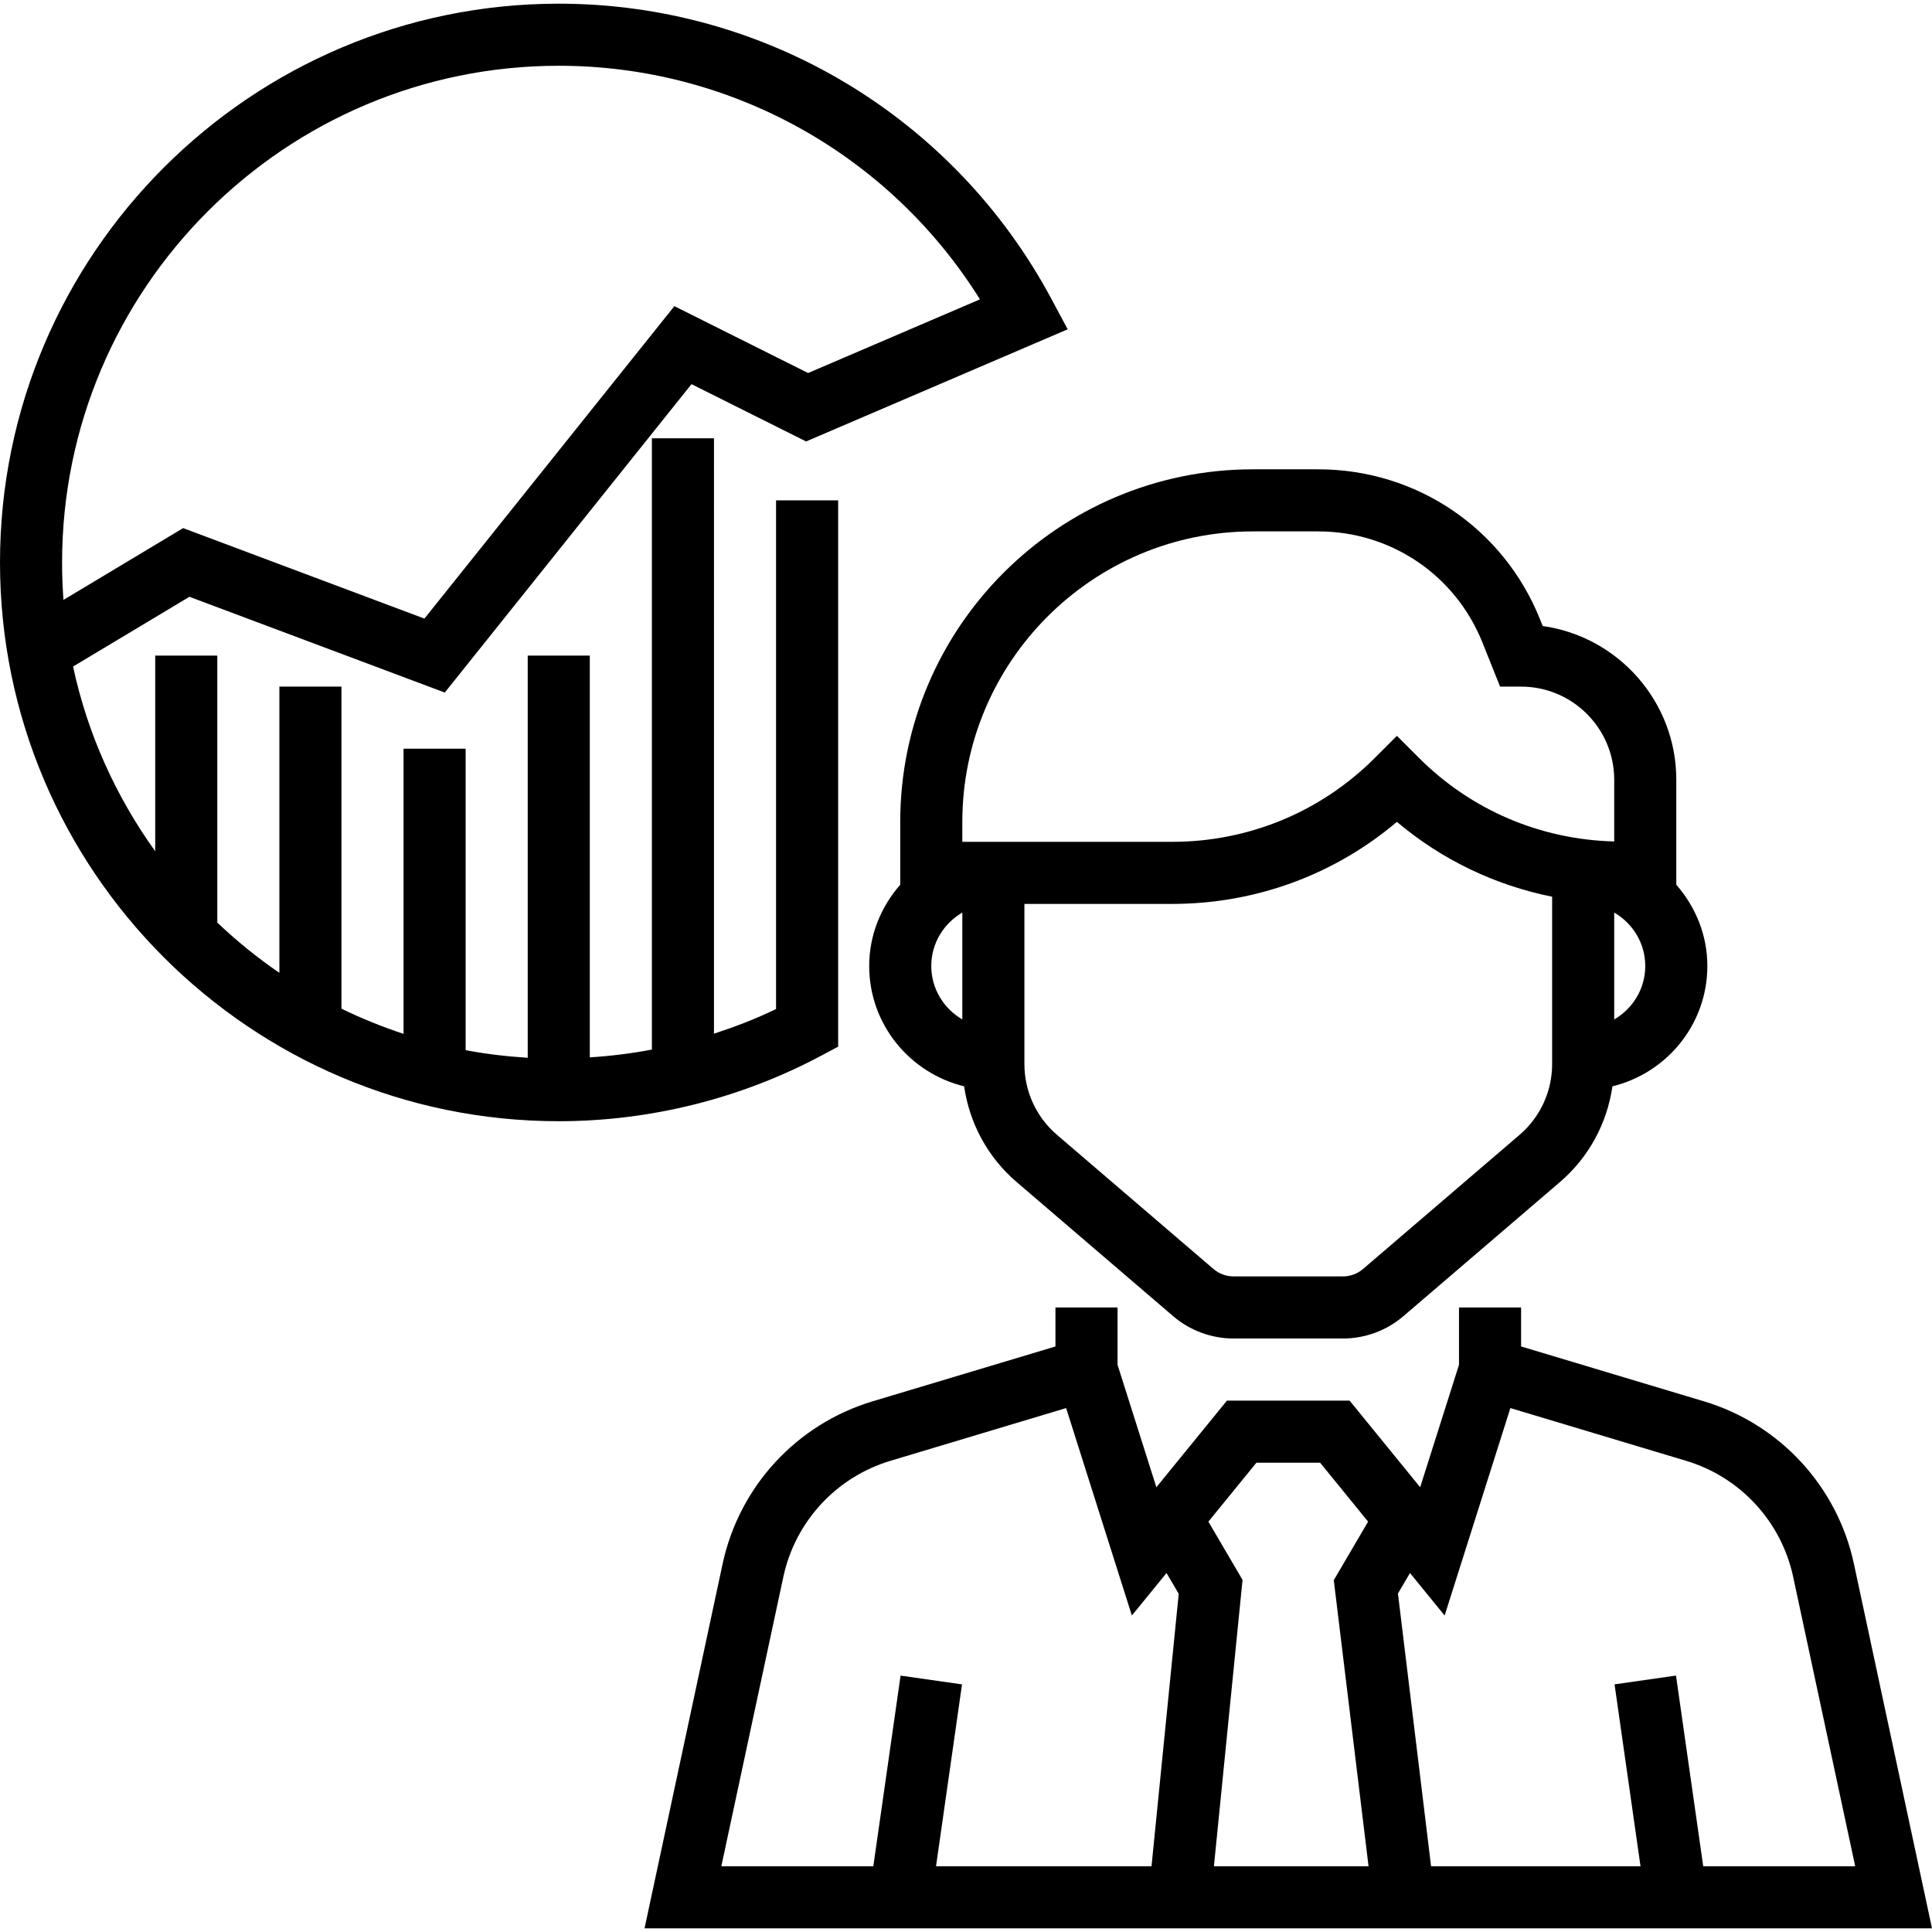
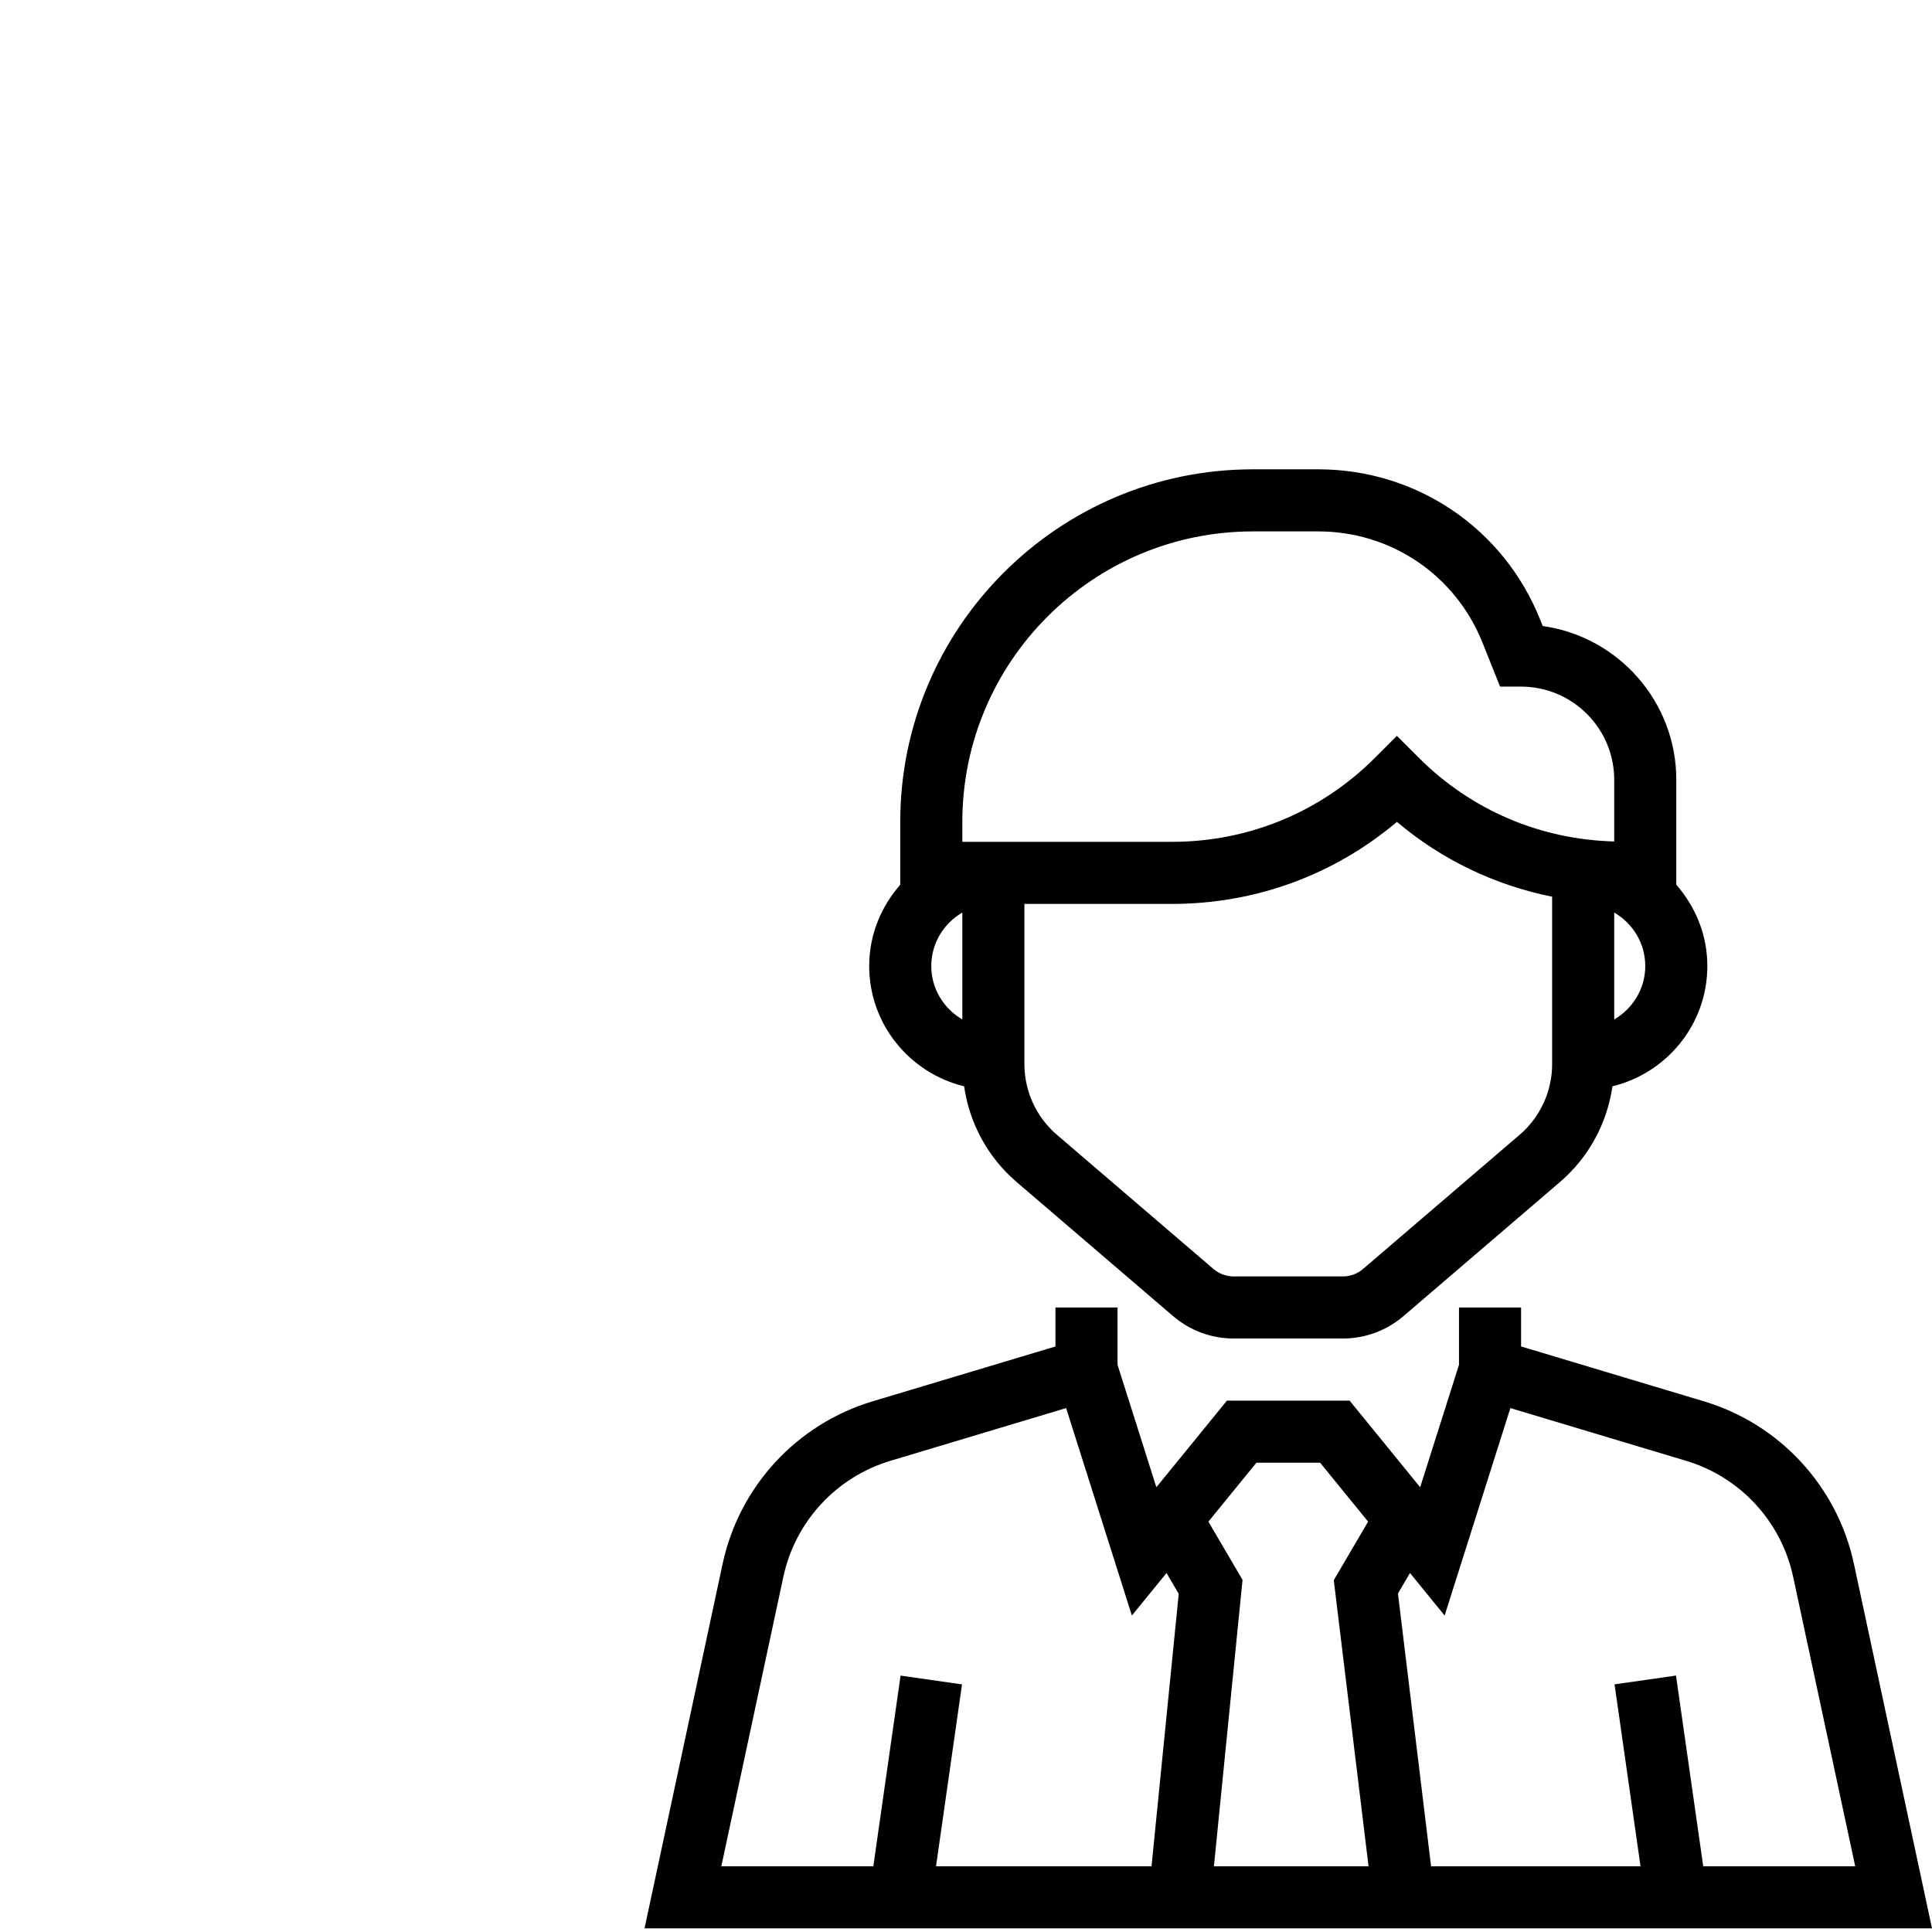
<svg xmlns="http://www.w3.org/2000/svg" version="1.1" id="Capa_1" x="0px" y="0px" viewBox="0 0 497.896 497.896" style="enable-background:new 0 0 497.896 497.896;" xml:space="preserve">
  <g>
    <g>
      <g>
        <path d="M232,211.82v16.184c-4.92,5.624-8,12.896-8,20.944c0,15.04,10.464,27.6,24.464,31.008     c1.376,9.52,6.096,18.296,13.504,24.64l40.336,34.568c4.344,3.728,9.888,5.784,15.616,5.784h28.168     c5.72,0,11.272-2.056,15.616-5.784l40.336-34.56c7.408-6.352,12.128-15.128,13.504-24.648     C429.536,276.548,440,263.988,440,248.948c0-8.04-3.08-15.312-8-20.944v-27.056c0-20.168-15-36.896-34.432-39.616l-0.664-1.672     c-9.408-23.52-31.856-38.712-57.184-38.712h-16.848C272.768,120.948,232,161.716,232,211.82z M248,262.724     c-4.76-2.776-8-7.88-8-13.776s3.24-11,8-13.776V262.724z M400,274.22c0,7.024-3.056,13.664-8.384,18.232L351.28,327.02     c-1.448,1.24-3.288,1.928-5.2,1.928h-28.16c-1.904,0-3.752-0.688-5.2-1.92l-40.336-34.576     c-5.328-4.568-8.384-11.208-8.384-18.224v-41.28h38.056c21.448,0,41.744-7.456,57.944-21.144     c11.584,9.792,25.296,16.328,40,19.288V274.22z M424,248.948c0,5.896-3.24,11-8,13.776v-27.552     C420.76,237.948,424,243.052,424,248.948z M322.872,136.948h16.848c18.752,0,35.36,11.248,42.328,28.656l4.536,11.344H392     c13.232,0,24,10.768,24,24v15.904c-19.016-0.488-36.84-8.056-50.344-21.56L360,189.636l-5.656,5.656     c-13.968,13.968-32.536,21.656-52.288,21.656H248v-5.128C248,170.532,281.584,136.948,322.872,136.948z" />
        <path d="M477.776,403.028c-4.28-19.968-19.096-36.024-38.664-41.896L392,346.996v-10.048h-16v14.768l-10.008,31.56L347.8,360.948     h-31.6l-18.192,22.328L288,351.716v-14.768h-16v10.048l-47.112,14.136c-19.568,5.872-34.384,21.928-38.664,41.896l-20.12,93.92     h331.792L477.776,403.028z M296.76,480.948h-55.536l6.696-46.864l-15.832-2.264l-7.024,49.128h-39.168l15.976-74.56     c3.056-14.272,13.64-25.736,27.616-29.928l45.264-13.584l16.944,53.464l8.928-10.96l3.144,5.368L296.76,480.948z M312.84,480.948     l7.376-73.8l-8.8-15.008l12.384-15.192h16.4l12.376,15.192l-8.848,15.088l8.96,73.72H312.84z M431.92,431.812l-15.832,2.264     l6.688,46.872H368.8l-8.536-70.28l3.104-5.288l8.928,10.96l16.944-53.464l45.264,13.584c13.984,4.192,24.56,15.656,27.616,29.928     l15.984,74.56h-39.168L431.92,431.812z" />
-         <path d="M216,269.732V128.948h-16v131.088c-5.168,2.52-10.544,4.56-16,6.36V112.948h-16v157.536     c-5.288,1.016-10.624,1.672-16,2.008V168.948h-16v103.648c-5.432-0.336-10.776-0.968-16-1.96v-77.688h-16v73.488     c-5.504-1.816-10.848-3.976-16-6.488v-83H72v73.76c-5.688-3.88-11.024-8.232-16-12.952v-68.808H40v50.432     c-10.072-14.032-17.432-30.144-21.168-47.6l29.976-17.984l65.816,24.68l63.584-79.48l29.536,14.768l67.408-28.896l-4.112-7.688     C245.904,30.156,197.224,0.948,144,0.948c-79.4,0-144,64.6-144,144s64.6,144,144,144c23.576,0,47.008-5.864,67.768-16.96     L216,269.732z M16,144.948c0-70.576,57.424-128,128-128c44.384,0,85.216,22.856,108.544,60.2l-44.288,18.984L173.792,78.9     l-64.416,80.52L47.192,136.1L16.36,154.596C16.12,151.412,16,148.196,16,144.948z" />
      </g>
    </g>
  </g>
  <g>
</g>
  <g>
</g>
  <g>
</g>
  <g>
</g>
  <g>
</g>
  <g>
</g>
  <g>
</g>
  <g>
</g>
  <g>
</g>
  <g>
</g>
  <g>
</g>
  <g>
</g>
  <g>
</g>
  <g>
</g>
  <g>
</g>
</svg>